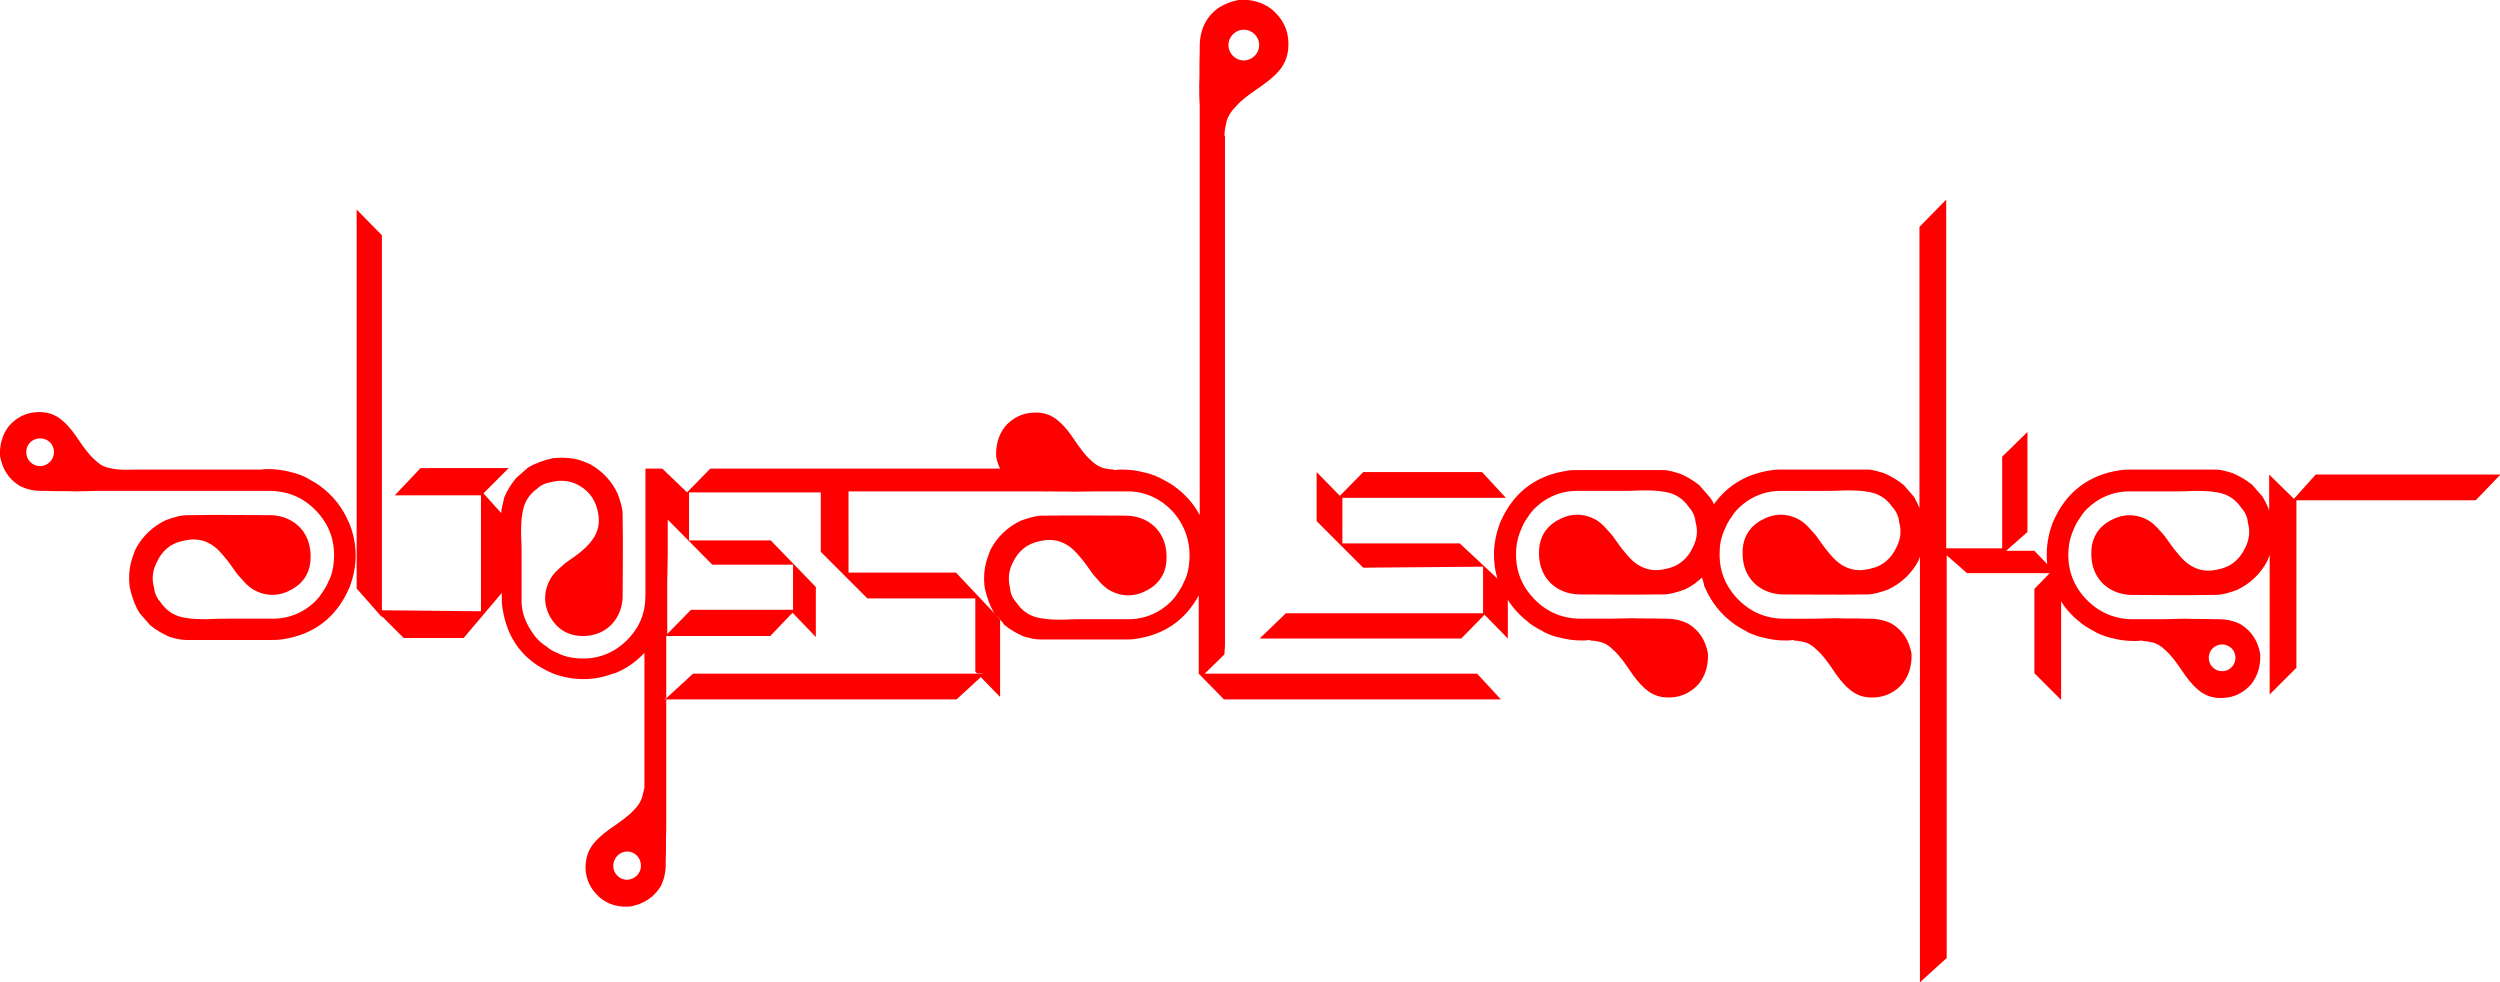
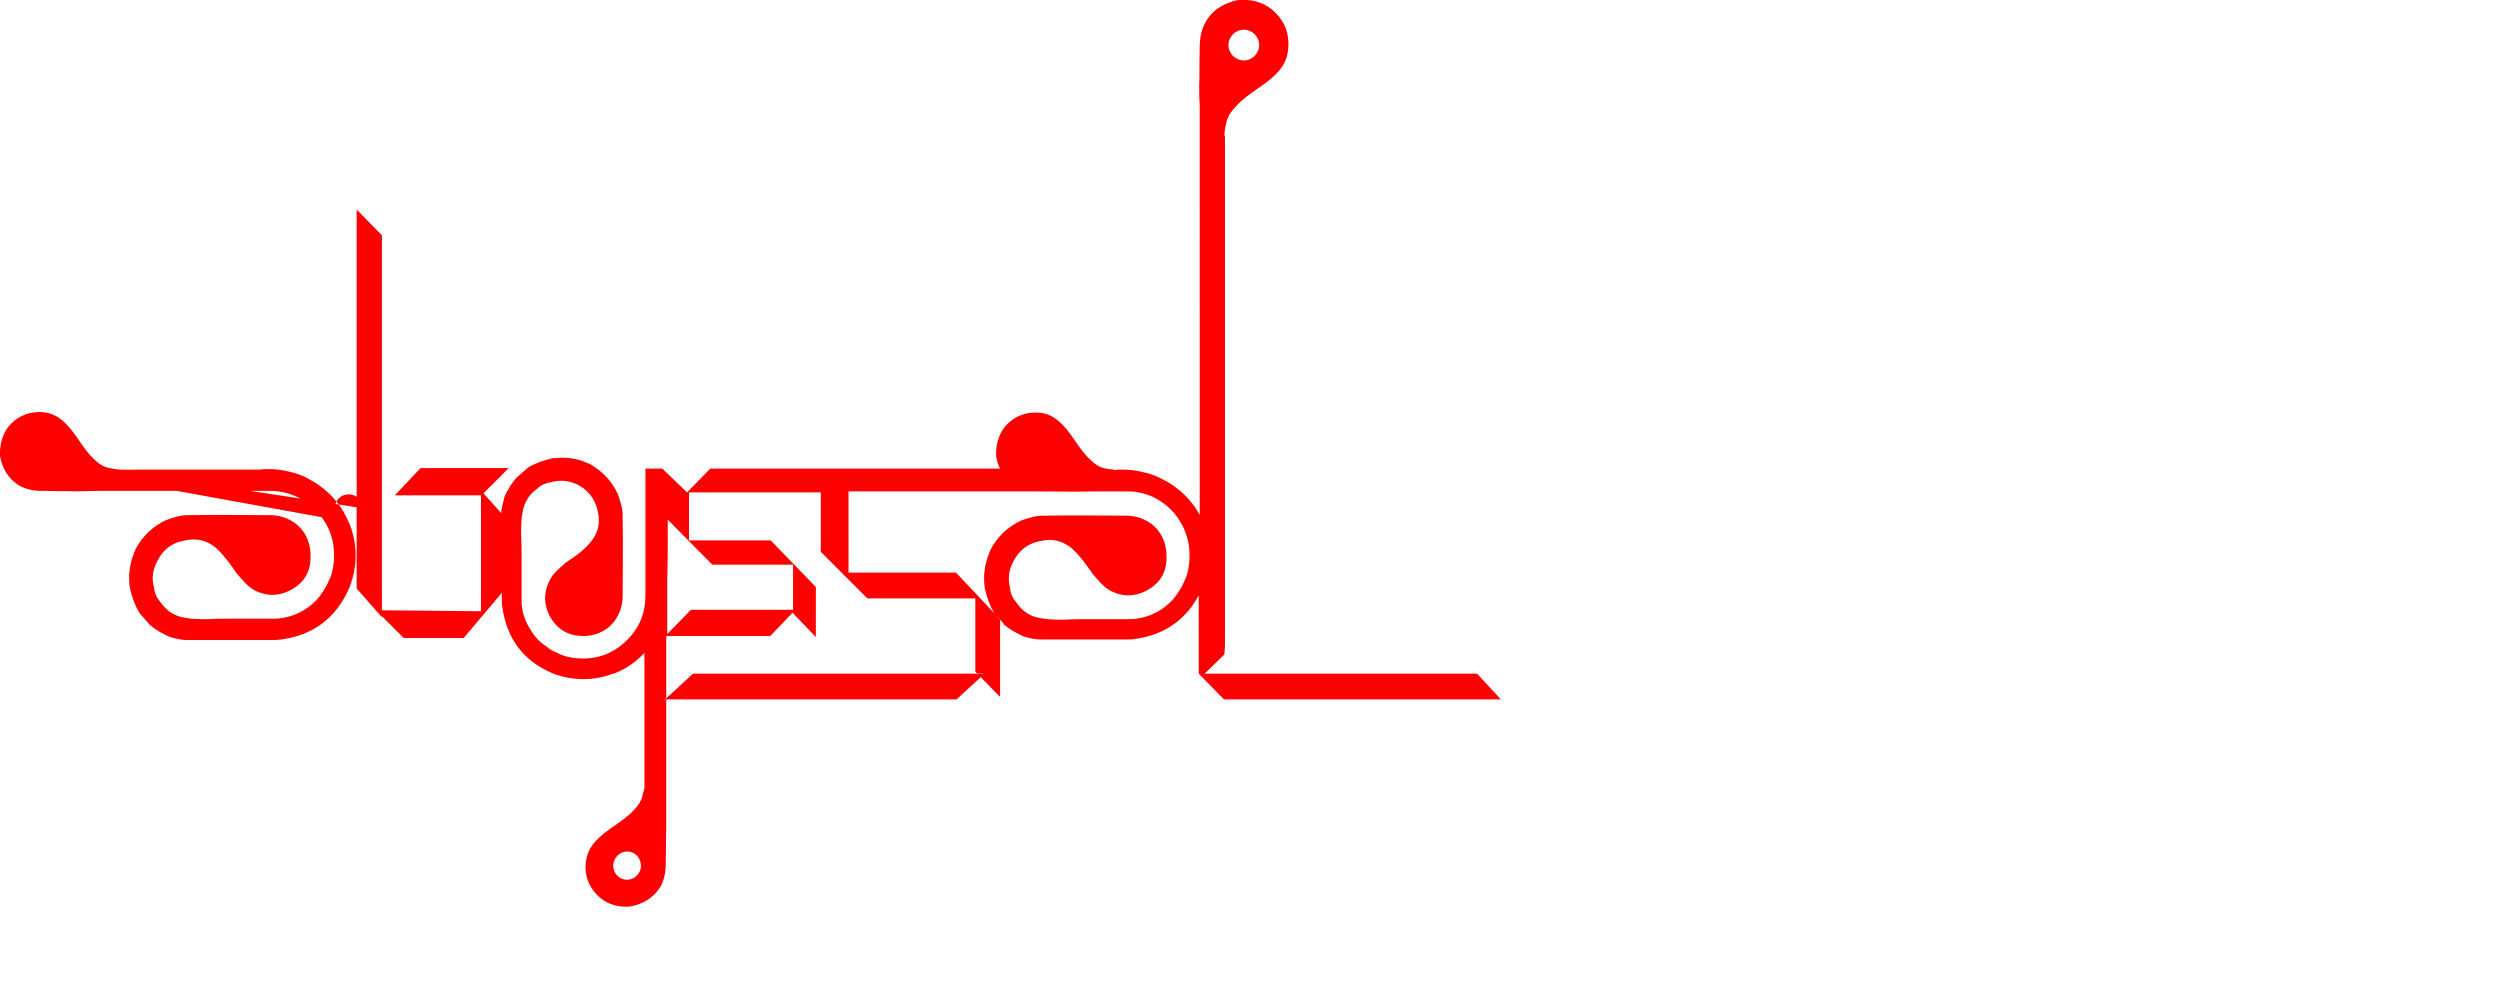
<svg xmlns="http://www.w3.org/2000/svg" version="1.1" id="Layer_1" x="0px" y="0px" viewBox="0 0 504.7 198.3" style="enable-background:new 0 0 504.7 198.3;" xml:space="preserve">
  <style type="text/css">
	.st0{fill:#FF0000;}
</style>
  <path class="st0" d="M202.1,125.1L202.1,125.1c-0.3-0.3-0.6-0.6-0.9-0.9L202.1,125.1z" />
  <path class="st0" d="M221.2,99.2c-1.6,0-3.1,0.1-4.6,0.1c-1.6-0.1-3.2,0-4.8-0.1H221.2z" />
  <path class="st0" d="M134.2,141.2h0.4v-0.4L134.2,141.2z M197.4,136l0.6,0.6l0.7-0.6H197.4z M201.2,124.2c0.3,0.3,0.6,0.7,0.9,1  v-0.1L201.2,124.2z M210.5,99.1c-0.3,0-0.6,0-0.8,0h2C211.3,99.2,210.9,99.2,210.5,99.1z M227.1,99.1h-2v0h3  C227.8,99.2,227.4,99.1,227.1,99.1z" />
  <polygon class="st0" points="198.7,136 198,136.7 193.1,141.2 134.2,141.2 134.7,140.8 139.9,136 " />
  <path class="st0" d="M243.2,136L243.2,136z" />
-   <path class="st0" d="M467.5,95.8l-4.4,4.9l-5-4.9v7.3c-0.3-1-0.8-1.9-1.3-2.8c-0.7-0.8-1.4-1.6-2.1-2.4c-1.2-1-2.6-1.8-4-2.4  c-1.1-0.3-2.2-0.7-3.3-0.7c-4,0-8,0-12.1,0h-5.1c-0.6,0-1.3,0-2,0.1c-6.5,0.9-11.1,4.4-13.7,10.4c0,0.1-0.1,0.1-0.1,0.2  c-0.7,1.9-1.2,4.1-1.2,6.3c0,0.7,0,1.4,0.1,2.1l-2.6-2.7h-5.7l4.3-3.8V87.2l-5.1,5v18.5h-11.3V40.3l-5.4,5.5v56.8  c-0.3-0.8-0.7-1.6-1.1-2.3c-0.7-0.8-1.4-1.6-2.1-2.4c-1.2-1-2.6-1.8-4-2.4c-1.1-0.3-2.2-0.7-3.3-0.7c-4,0-8,0-12.1,0h-5.1  c-0.6,0-1.3,0-2,0.1c-5.1,0.7-9,3-11.8,6.9c-0.2-0.5-0.5-1-0.8-1.4c-0.7-0.8-1.4-1.6-2.1-2.4c-1.2-1-2.6-1.8-4-2.4  c-1.1-0.3-2.2-0.7-3.3-0.7c-4,0-8,0-12.1,0h-5.1c-0.6,0-1.3,0-2,0.1c-6.5,0.9-11.1,4.4-13.7,10.4c0,0.1-0.1,0.1-0.1,0.2  c-0.7,1.9-1.2,4.1-1.2,6.3c0,1.7,0.2,3.3,0.7,4.9l-7.6-7.1h-23.7v-9.2h33l-4.8-5.2h-24l-4.7,4.8l-4.7-4.8v9.9l9.4,9.4l24.2-0.2v9.4  h-39.8l-5.3,5.1H295l4.7-4.8l4.7,4.8v-7.8c1.2,1.9,2.7,3.4,4.5,4.8c0.9,0.7,2,1.2,3,1.8c0.9,0.4,1.9,0.8,2.9,1  c1.5,0.4,3,0.6,4.5,0.6c0.5,0,1,0,1.5-0.1h0.2v0.1c0.5,0,1.1,0.1,1.6,0.2c1.3,0.2,2.3,0.9,3.2,1.8c1.2,1.1,2.1,2.4,3,3.7  c1,1.5,2,2.9,3.4,4.1c1.5,1.3,3.1,1.8,5.1,1.7c2.3-0.1,4.2-1.1,5.7-2.8c1.4-1.8,1.9-3.9,1.8-6.1c-0.5-2.6-1.7-4.6-4-6  c-1.4-0.7-2.9-1-4.4-1c-0.3,0-0.5,0-0.8,0c-2-0.1-4,0-6-0.1c-1.5,0-3.1,0.1-4.6,0.1h-3.9v0h-2c-3.6,0-6.8-1.3-9.4-4  c-2.7-2.8-3.9-6.2-3.6-10.1c0.1-1.5,0.5-2.9,1.1-4.2c0.3-0.8,0.8-1.6,1.3-2.3c0.8-1.3,1.9-2.3,3.2-3.2c2-1.3,4.2-2,6.6-2h8.4  c1.6,0,3.1,0,4.7-0.1c1.6,0,3.1,0,4.7,0.3c2,0.3,3.6,1.3,4.8,3c0.8,0.9,1.3,1.9,1.4,3.1c0.5,1.7,0.3,3.4-0.5,5  c-1.1,2.4-2.9,3.9-5.3,4.4c-0.3,0.1-0.6,0.1-1,0.2c-3.1,0.5-5.5-1-7.3-3.3c-1-1.1-1.8-2.4-2.7-3.6c-1-1.1-1.9-2.3-3.2-3.1  c-2.6-1.5-5.3-1.4-7.8,0c-2.5,1.4-3.8,3.6-3.8,6.5c-0.1,4.2,2.3,7.4,6.3,8.3c0.6,0.1,1.2,0.2,1.9,0.2c5.4,0,10.7,0.1,16,0h0.8  c1.5,0,3-0.5,4.4-1c1.4-0.6,2.5-1.5,3.5-2.4c0.1,0.4,0.3,0.9,0.4,1.3c0,0.3,0.1,0.6,0.2,0.7c1.3,3,3.2,5.4,5.8,7.3  c0.9,0.7,2,1.2,3,1.8c0.9,0.4,1.9,0.8,2.9,1c1.5,0.4,3,0.6,4.5,0.6c0.5,0,1,0,1.5-0.1h0.2v0.1c0.5,0,1.1,0.1,1.6,0.2  c1.3,0.2,2.3,0.9,3.2,1.8c1.2,1.1,2.1,2.4,3,3.7c1,1.5,2,2.9,3.4,4.1c1.5,1.3,3.1,1.8,5.1,1.7c2.3-0.1,4.2-1.1,5.7-2.8  c1.4-1.8,1.9-3.9,1.8-6.1c-0.5-2.6-1.7-4.6-4-6c-1.4-0.7-2.9-1-4.4-1c-0.3,0-0.5,0-0.8,0c-2-0.1-4,0-6-0.1c-1.5,0-3.1,0.1-4.6,0.1  h-3.9v0h-2c-3.6,0-6.8-1.3-9.4-4c-2.7-2.8-3.9-6.2-3.6-10.1c0-0.3,0-0.7,0.1-1c0-0.2,0.1-0.4,0.1-0.6c0.2-0.9,0.5-1.8,0.9-2.6  c0.3-0.8,0.8-1.6,1.3-2.3c0.8-1.3,1.9-2.3,3.2-3.2c2-1.3,4.2-2,6.6-2h8.4c1.6,0,3.1,0,4.7-0.1c1.6,0,3.1,0,4.7,0.3  c2,0.3,3.6,1.3,4.8,3c0.8,0.9,1.3,1.9,1.4,3.1c0.5,1.7,0.3,3.4-0.5,5c-1.1,2.4-2.9,3.9-5.3,4.4c-0.3,0.1-0.6,0.1-1,0.2  c-3.1,0.5-5.5-1-7.3-3.3c-1-1.1-1.8-2.4-2.7-3.6c-1-1.1-1.9-2.3-3.2-3.1c-2.6-1.5-5.3-1.4-7.8,0c-2.5,1.4-3.8,3.6-3.8,6.5  c-0.1,4.2,2.3,7.4,6.3,8.3c0.6,0.1,1.2,0.2,1.9,0.2c5.4,0,10.7,0.1,16,0h0.8c1.5,0,3-0.5,4.4-1c2.7-1.3,4.7-3.2,6.1-5.8  c0.1-0.3,0.2-0.6,0.3-0.8v85.9l5.4-4.9v-81.3l4.1,3.6h16.7c0,0,0,0,0,0l-3.1,3.2v17l5.4,5.4v-19.9c1.1,1.8,2.6,3.3,4.3,4.6  c0.9,0.7,2,1.2,3,1.8c0.9,0.4,1.9,0.8,2.9,1c1.5,0.4,3,0.6,4.5,0.6c0.5,0,1,0,1.5-0.1h0.2v0.1c0.5,0,1.1,0.1,1.6,0.2  c1.3,0.2,2.3,0.9,3.2,1.8c1.2,1.1,2.1,2.4,3,3.7c1,1.5,2,2.9,3.4,4.1c1.5,1.3,3.1,1.8,5.1,1.7c2.3-0.1,4.2-1.1,5.7-2.8  c1.4-1.8,1.9-3.9,1.8-6.1c-0.5-2.6-1.7-4.6-4-6c-1.4-0.7-2.9-1-4.4-1c-0.3,0-0.5,0-0.8,0c-2-0.1-4,0-6-0.1c-1.5,0-3.1,0.1-4.6,0.1  h-3.9v0h-2c-3.6,0-6.8-1.3-9.4-4c-2.7-2.8-3.9-6.2-3.6-10.1c0.1-1.5,0.5-2.9,1.1-4.2c0.3-0.8,0.8-1.6,1.3-2.3  c0.8-1.3,1.9-2.3,3.2-3.2c2-1.3,4.2-2,6.6-2h8.4c1.6,0,3.1,0,4.7-0.1c1.6,0,3.1,0,4.7,0.3c2,0.3,3.6,1.3,4.8,3  c0.8,0.9,1.3,1.9,1.4,3.1c0.5,1.7,0.3,3.4-0.5,5c-1.1,2.4-2.9,3.9-5.3,4.4c-0.3,0.1-0.6,0.1-1,0.2c-3.1,0.5-5.5-1-7.3-3.3  c-1-1.1-1.8-2.4-2.7-3.6c-1-1.1-1.9-2.3-3.2-3.1c-2.6-1.5-5.3-1.4-7.8,0c-2.5,1.4-3.8,3.6-3.8,6.5c-0.1,4.2,2.3,7.4,6.3,8.3  c0.6,0.1,1.2,0.2,1.9,0.2c5.4,0,10.7,0.1,16,0h0.8c1.5,0,3-0.5,4.4-1c2.7-1.3,4.7-3.2,6.1-5.8c0.2-0.4,0.3-0.8,0.5-1.3c0,0,0,0,0,0  v27.8l0,0.4l5.4-5.4V101h36.2l5-5.2L467.5,95.8L467.5,95.8z M448.6,130.1c1.5,0,2.7,1.2,2.7,2.7s-1.2,2.7-2.7,2.7s-2.7-1.2-2.7-2.7  S447.1,130.1,448.6,130.1z" />
-   <path class="st0" d="M70.4,105.4c-1.3-3-3.2-5.4-5.8-7.3c-0.9-0.7-2-1.2-3-1.8c-0.9-0.4-1.9-0.8-2.9-1c-1.5-0.4-3-0.6-4.5-0.6  c-0.5,0-1,0-1.5,0.1h-0.4c-2.1,0-4.2,0-6.3,0H28.2c-2,0-4,0.2-6-0.3c-1.3-0.2-2.3-0.9-3.2-1.8c-1.2-1.1-2.1-2.4-3-3.7  c-1-1.5-2-2.9-3.4-4.1c-1.5-1.3-3.2-1.8-5.1-1.7c-2.3,0.1-4.2,1.1-5.7,2.8c-1.4,1.8-1.9,3.9-1.8,6.1c0.5,2.6,1.7,4.6,4,6  c1.4,0.7,2.8,1,4.4,1c0.3,0,0.6,0,0.8,0c2,0.1,4,0,6,0.1c1.5,0,3.1-0.1,4.6-0.1h10.4c3.4,0,6.8,0,10.3,0h13.9c3.6,0,6.8,1.3,9.4,4  c2.7,2.8,3.9,6.2,3.6,10.1c-0.1,1.5-0.4,2.9-1.1,4.2c-0.3,0.8-0.8,1.6-1.3,2.3c-0.8,1.3-1.9,2.3-3.2,3.2c-2,1.3-4.2,2-6.7,2h-8.4  c-1.6,0-3.1,0-4.7,0.1c-1.6,0-3.2,0-4.7-0.3c-2-0.3-3.6-1.3-4.8-3c-0.8-0.9-1.3-1.9-1.4-3.1c-0.5-1.7-0.3-3.4,0.5-5  c1.1-2.4,2.8-3.9,5.3-4.4c0.3-0.1,0.7-0.1,1-0.2c3.2-0.5,5.5,1,7.3,3.3c1,1.1,1.8,2.4,2.7,3.6c1,1.1,1.9,2.3,3.2,3.1  c2.6,1.5,5.3,1.4,7.8,0c2.5-1.4,3.8-3.6,3.8-6.5c0.1-4.2-2.3-7.4-6.3-8.3c-0.6-0.1-1.2-0.2-1.8-0.2c-5.3,0-10.7-0.1-16,0h-0.7  c-1.5,0-3,0.5-4.4,1c-2.7,1.3-4.7,3.2-6.1,5.8c-0.2,0.4-0.3,0.8-0.5,1.3c-0.8,2.1-1,4.3-0.7,6.5c0.4,1.8,1,3.6,2,5.2  c0.7,0.8,1.4,1.6,2.1,2.4c1.2,1,2.6,1.8,4,2.4c1.1,0.3,2.2,0.6,3.3,0.6c4,0,8,0,12.1,0h5.1c0.7,0,1.3,0,2-0.1  c6.5-0.9,11.1-4.4,13.7-10.4c0-0.1,0.1-0.1,0.1-0.2c0.7-1.9,1.2-4.1,1.2-6.3c0-2.2-0.4-4.2-1.1-6.1  C70.6,105.9,70.5,105.6,70.4,105.4z M8.1,94.1c-1.5,0-2.8-1.2-2.8-2.8s1.2-2.8,2.8-2.8s2.8,1.2,2.8,2.8C10.9,92.8,9.6,94.1,8.1,94.1  z" />
+   <path class="st0" d="M70.4,105.4c-1.3-3-3.2-5.4-5.8-7.3c-0.9-0.7-2-1.2-3-1.8c-0.9-0.4-1.9-0.8-2.9-1c-1.5-0.4-3-0.6-4.5-0.6  c-0.5,0-1,0-1.5,0.1h-0.4c-2.1,0-4.2,0-6.3,0H28.2c-2,0-4,0.2-6-0.3c-1.3-0.2-2.3-0.9-3.2-1.8c-1.2-1.1-2.1-2.4-3-3.7  c-1-1.5-2-2.9-3.4-4.1c-1.5-1.3-3.2-1.8-5.1-1.7c-2.3,0.1-4.2,1.1-5.7,2.8c-1.4,1.8-1.9,3.9-1.8,6.1c0.5,2.6,1.7,4.6,4,6  c1.4,0.7,2.8,1,4.4,1c0.3,0,0.6,0,0.8,0c2,0.1,4,0,6,0.1c1.5,0,3.1-0.1,4.6-0.1h10.4c3.4,0,6.8,0,10.3,0h13.9c3.6,0,6.8,1.3,9.4,4  c2.7,2.8,3.9,6.2,3.6,10.1c-0.1,1.5-0.4,2.9-1.1,4.2c-0.3,0.8-0.8,1.6-1.3,2.3c-0.8,1.3-1.9,2.3-3.2,3.2c-2,1.3-4.2,2-6.7,2h-8.4  c-1.6,0-3.1,0-4.7,0.1c-1.6,0-3.2,0-4.7-0.3c-2-0.3-3.6-1.3-4.8-3c-0.8-0.9-1.3-1.9-1.4-3.1c-0.5-1.7-0.3-3.4,0.5-5  c1.1-2.4,2.8-3.9,5.3-4.4c0.3-0.1,0.7-0.1,1-0.2c3.2-0.5,5.5,1,7.3,3.3c1,1.1,1.8,2.4,2.7,3.6c1,1.1,1.9,2.3,3.2,3.1  c2.6,1.5,5.3,1.4,7.8,0c2.5-1.4,3.8-3.6,3.8-6.5c0.1-4.2-2.3-7.4-6.3-8.3c-0.6-0.1-1.2-0.2-1.8-0.2c-5.3,0-10.7-0.1-16,0h-0.7  c-1.5,0-3,0.5-4.4,1c-2.7,1.3-4.7,3.2-6.1,5.8c-0.2,0.4-0.3,0.8-0.5,1.3c-0.8,2.1-1,4.3-0.7,6.5c0.4,1.8,1,3.6,2,5.2  c0.7,0.8,1.4,1.6,2.1,2.4c1.2,1,2.6,1.8,4,2.4c1.1,0.3,2.2,0.6,3.3,0.6c4,0,8,0,12.1,0h5.1c0.7,0,1.3,0,2-0.1  c6.5-0.9,11.1-4.4,13.7-10.4c0-0.1,0.1-0.1,0.1-0.2c0.7-1.9,1.2-4.1,1.2-6.3c0-2.2-0.4-4.2-1.1-6.1  C70.6,105.9,70.5,105.6,70.4,105.4z c-1.5,0-2.8-1.2-2.8-2.8s1.2-2.8,2.8-2.8s2.8,1.2,2.8,2.8C10.9,92.8,9.6,94.1,8.1,94.1  z" />
  <path class="st0" d="M298.2,136h-55l4-3.9l0-0.3l0.1-1.5V27.5l-0.1-0.1c0-0.8,0.1-1.5,0.3-2.3c0.2-1.4,1-2.6,2-3.6  c1.2-1.4,2.7-2.4,4.1-3.4c1.6-1.1,3.3-2.3,4.6-3.8c1.4-1.6,2-3.6,1.9-5.8c-0.1-2.7-1.2-4.7-3.2-6.5c-2-1.6-4.3-2.2-6.9-2  c-2.9,0.6-5.2,1.9-6.7,4.6c-0.8,1.5-1.1,3.2-1.1,4.9c0,0.3,0,0.6,0,0.9c-0.1,2.3,0,4.6-0.1,6.8c0,1.4,0,2.7,0.1,4.1V104  c-1.2-2.3-2.9-4.2-5.1-5.8c-0.9-0.7-2-1.2-3.1-1.8c-0.9-0.4-1.9-0.8-2.9-1c-1.5-0.4-3-0.6-4.5-0.6c-0.5,0-1,0-1.5,0.1h-0.2v-0.1  c-0.5,0-1.1-0.1-1.6-0.2c-1.3-0.2-2.3-0.9-3.2-1.8c-1.2-1.1-2.1-2.4-3-3.7c-1-1.5-2-2.9-3.4-4.1c-1.5-1.3-3.1-1.8-5.1-1.7  c-2.3,0.1-4.2,1.1-5.7,2.8c-1.4,1.8-1.9,3.9-1.8,6.1c0.2,0.9,0.4,1.7,0.8,2.4h-58.5l-4.7,4.8l-5-4.8h-3.4v2.6h0c0,0.3,0,0.6,0,0.9  c0,2.8,0,5.7,0,8.5v13.6c0,3.6-1.2,6.6-3.9,9.2c-2.7,2.6-6,3.8-9.8,3.5c-1.4-0.1-2.8-0.4-4.1-1.1c-0.8-0.3-1.5-0.7-2.2-1.3  c-1.3-0.8-2.3-1.9-3.1-3.2c-1.3-2-2-4.1-1.9-6.5v-8.2c0-1.5,0-3-0.1-4.6c0-1.6,0-3.1,0.3-4.6c0.3-1.9,1.3-3.6,2.9-4.7  c0.8-0.8,1.8-1.2,3-1.4c1.7-0.4,3.3-0.3,4.9,0.4c2.3,1.1,3.7,2.8,4.3,5.2c0.1,0.3,0.1,0.6,0.2,1c0.5,3.1-1,5.3-3.2,7.2  c-1.1,1-2.3,1.7-3.5,2.6c-1.1,1-2.3,1.9-3,3.2c-1.4,2.5-1.4,5.2,0,7.7c1.4,2.4,3.5,3.7,6.3,3.8c4.1,0.1,7.2-2.3,8.1-6.2  c0.1-0.6,0.2-1.2,0.2-1.8c0-5.2,0.1-10.4,0-15.7v-0.7c0-1.5-0.5-2.9-1-4.3c-1.2-2.6-3.1-4.6-5.6-6c-0.4-0.2-0.8-0.3-1.2-0.5  c-2-0.8-4.1-0.9-6.3-0.7c-1.8,0.4-3.5,1-5,1.9c-0.8,0.7-1.6,1.4-2.4,2.1c-1,1.2-1.8,2.5-2.4,3.9c-0.2,1.1-0.6,2.1-0.6,3.2l-3.6-4  l5.1-5.1H84.9l-5.2,5.5h17.4v23.4l-20-0.2V47.5l-5.1-5.2v76.5l5.1,5.8v-0.2l4.4,4.4h12.1l7.7-9.1v0.9c0,0.6,0,1.3,0.1,1.9  c0.9,6.4,4.2,10.9,10.1,13.4c0.1,0,0.1,0.1,0.2,0.1c1.9,0.7,4,1.1,6.1,1.1c2.1,0,4.1-0.4,5.9-1.1c0.3,0,0.5-0.1,0.7-0.2  c2.2-0.9,4.1-2.3,5.7-4v27.1c0,0.1,0,0.3-0.1,0.4c0,0.3-0.1,0.6-0.2,0.9c-0.2,1.3-0.9,2.4-1.8,3.3c-1.1,1.2-2.4,2.1-3.8,3.1  c-1.5,1-3,2.1-4.2,3.5c-1.3,1.5-1.8,3.2-1.8,5.2c0.1,2.4,1.1,4.3,2.9,5.9c1.8,1.5,3.9,2,6.2,1.8c2.6-0.5,4.7-1.8,6.1-4.1  c0.7-1.4,1-2.9,1-4.5c0-0.3,0-0.6,0-0.8c0.1-2.1,0-4.1,0.1-6.2v-26.2h-0.4l0.4-0.4v-12.4h21l4.5-4.7l4.7,4.9v-10.1l-9.1-9.4h-16.5  v-9.7h26.6v12l9.4,9.4h21.8v14.8l0.3,0.3h1.3l-0.7,0.6l4.1,4.2v-15.6c-0.3-0.3-0.6-0.7-0.9-1l0.9,0.9v0.1c0.3,0.3,0.6,0.6,0.8,1  c1.2,1,2.6,1.8,4,2.4c1.1,0.3,2.2,0.6,3.3,0.6c4,0,8.1,0,12.1,0h5.1c0.6,0,1.3,0,1.9-0.1c5.9-0.8,10.2-3.8,12.9-8.8V136l5.1,5.2H303  L298.2,136z M251.1,6c1.7,0,3.1,1.4,3.1,3.1s-1.4,3.1-3.1,3.1c-1.7,0-3.1-1.4-3.1-3.1S249.4,6,251.1,6z M126.6,177.6  c-1.6,0-2.8-1.3-2.8-2.8c0-1.6,1.3-2.9,2.8-2.9c1.6,0,2.8,1.3,2.8,2.9C129.4,176.3,128.1,177.6,126.6,177.6z M143.8,114h16.3v9.1  h-20.6l-4.8,4.9v-10.7c0-1.8,0.1-3.6,0.1-5.4v-7L143.8,114z M240.1,113.3c-0.1,1.5-0.4,2.9-1.1,4.2c-0.3,0.8-0.8,1.6-1.3,2.3  c-0.8,1.3-1.9,2.3-3.2,3.2c-2,1.3-4.2,2-6.6,2h-8.4c-1.6,0-3.1,0-4.7,0.1c-1.6,0-3.1,0-4.7-0.3c-2-0.3-3.6-1.3-4.8-3  c-0.8-0.9-1.3-1.9-1.4-3.1c-0.4-1.7-0.3-3.4,0.5-5c1.1-2.4,2.9-3.9,5.3-4.4c0.3-0.1,0.6-0.1,1-0.2c3.1-0.5,5.5,1,7.3,3.3  c1,1.1,1.8,2.4,2.7,3.6c1,1.1,1.9,2.3,3.2,3.1c2.6,1.5,5.3,1.4,7.8,0c2.5-1.4,3.8-3.6,3.8-6.5c0.1-4.2-2.3-7.4-6.3-8.3  c-0.6-0.1-1.2-0.2-1.9-0.2c-5.4,0-10.7-0.1-16,0h-0.8c-1.5,0-2.9,0.5-4.4,1c-2.7,1.3-4.7,3.2-6.1,5.8c-0.2,0.4-0.3,0.8-0.5,1.3  c-0.8,2.1-1,4.3-0.7,6.5c0.4,1.8,1,3.6,2,5.2c0.1,0.1,0.2,0.3,0.4,0.4l-8.2-8.7h-21.7V99.2h38.5c0.3,0,0.6,0,0.8,0  c0.4,0,0.8,0,1.2,0h13.4v0h2c0.3,0,0.7,0,1,0h0.1c3.2,0.2,6,1.5,8.4,4C239.2,106,240.4,109.4,240.1,113.3z" />
</svg>